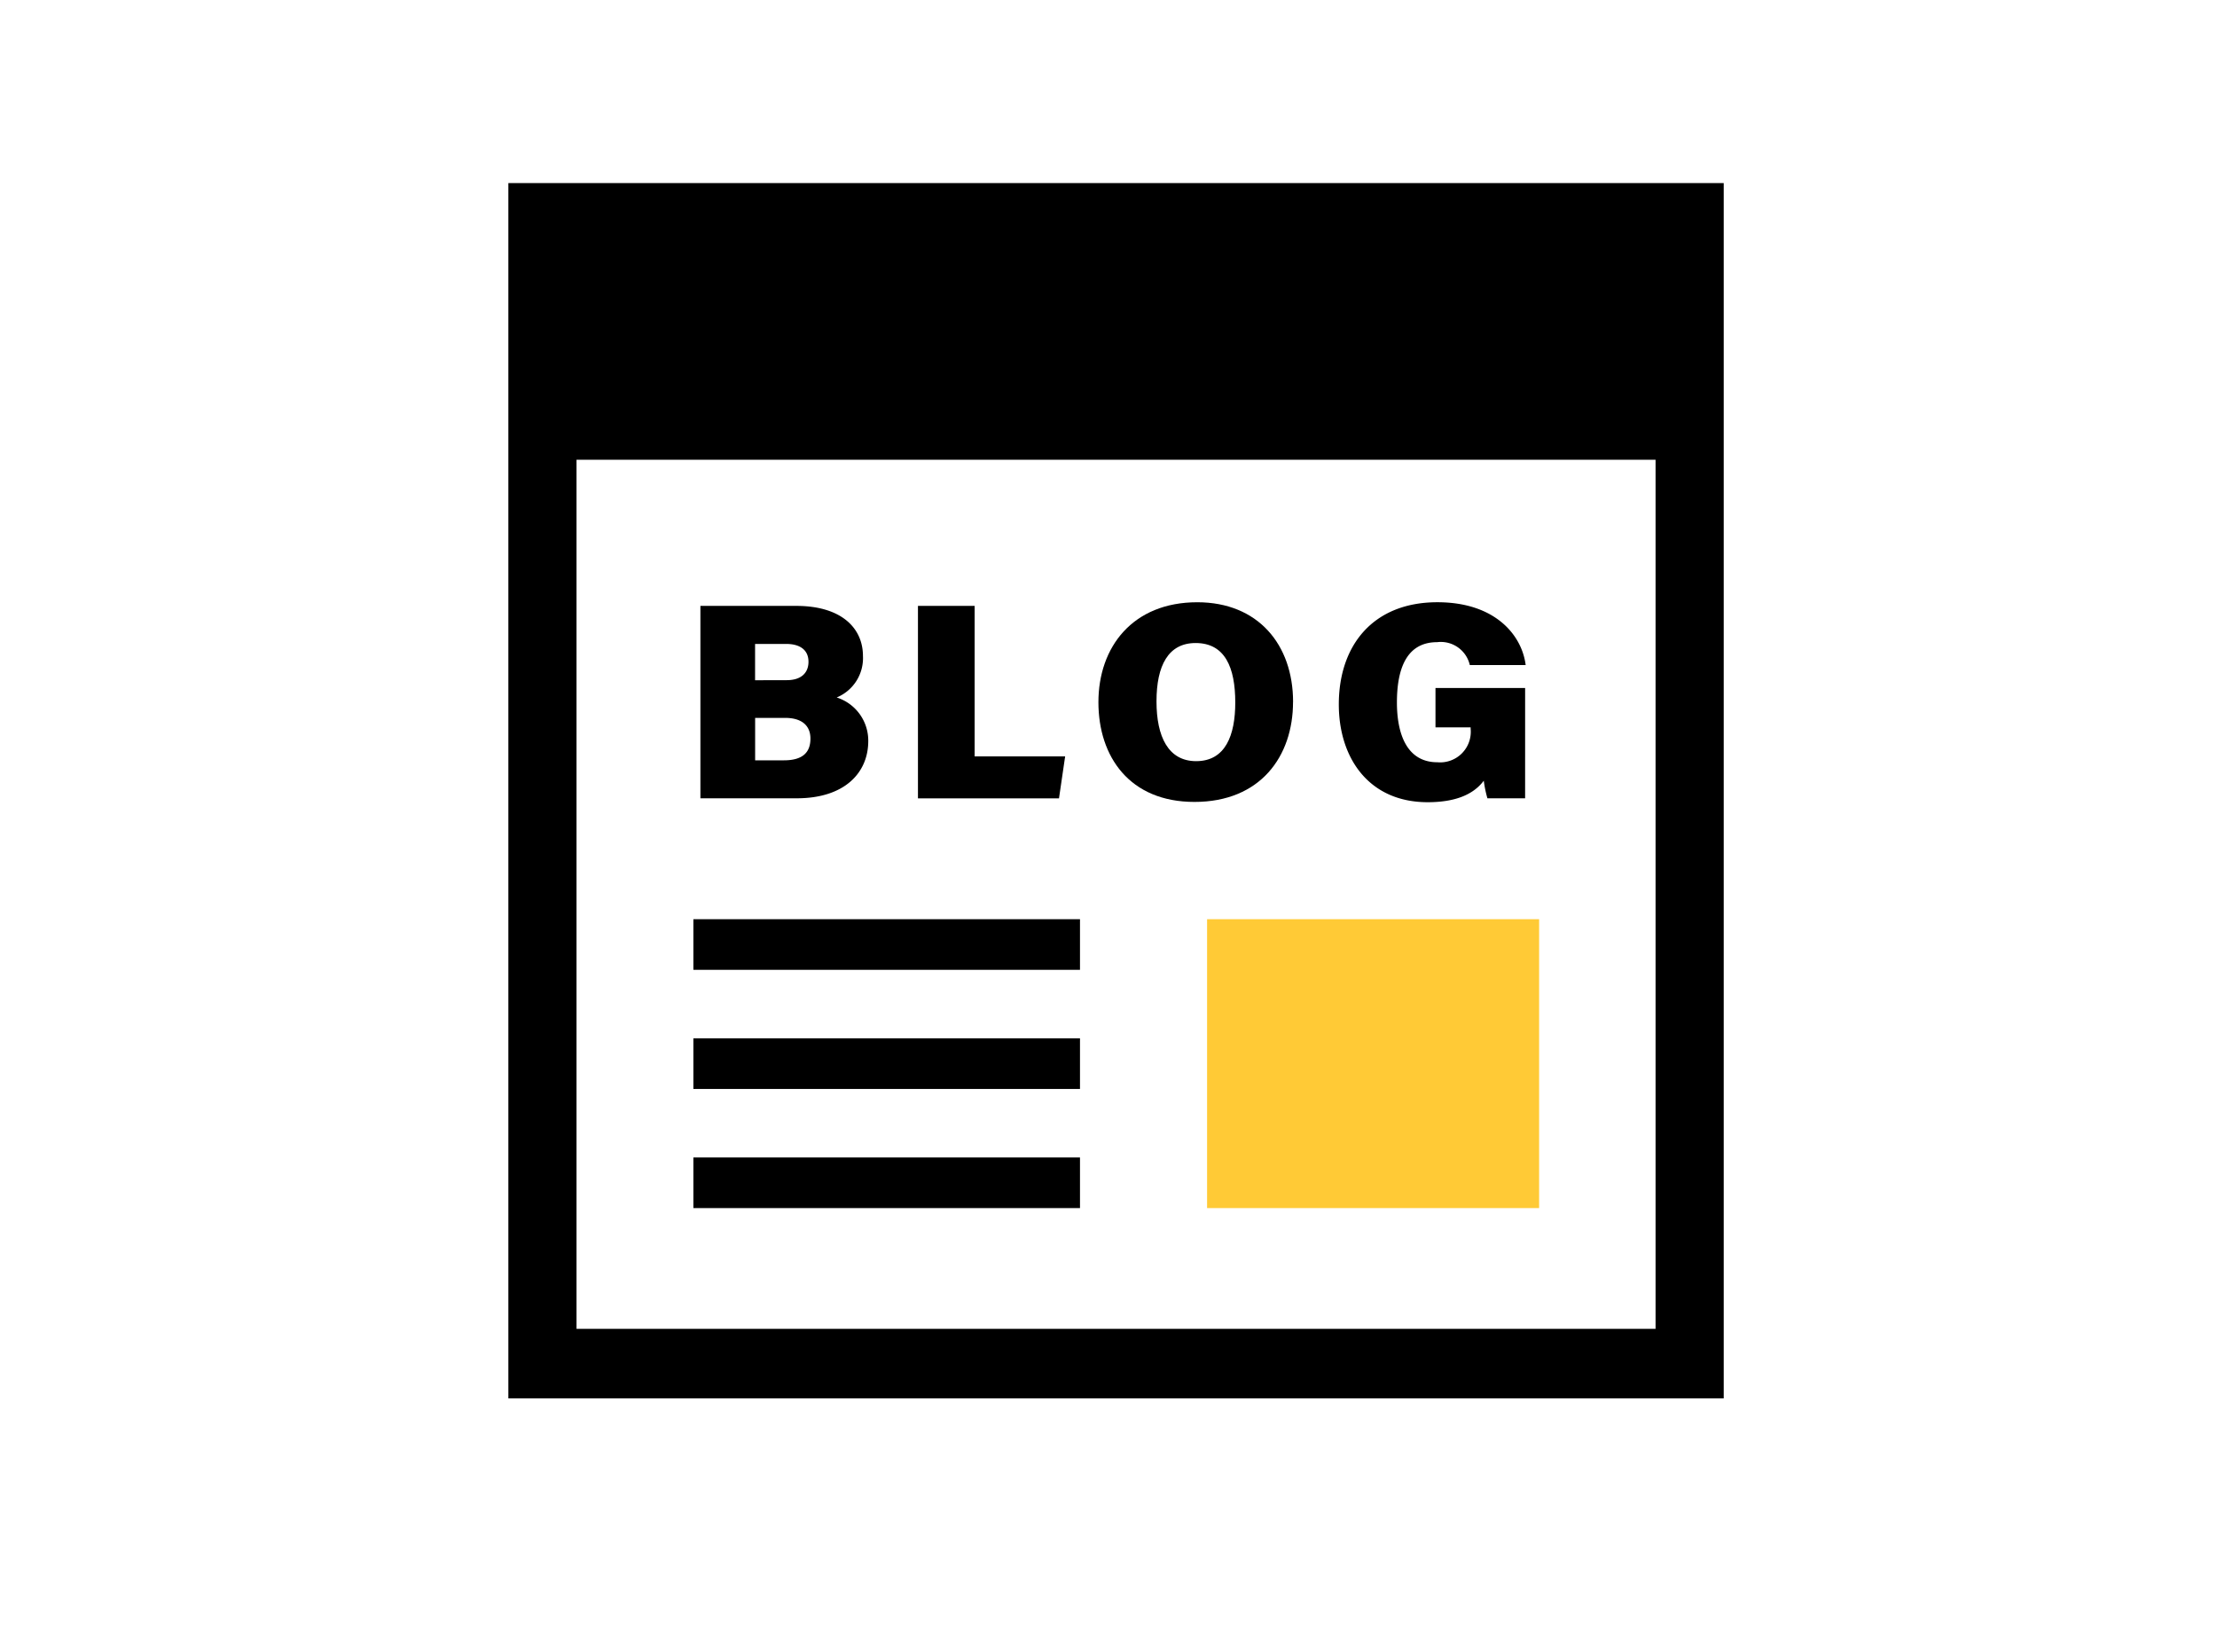
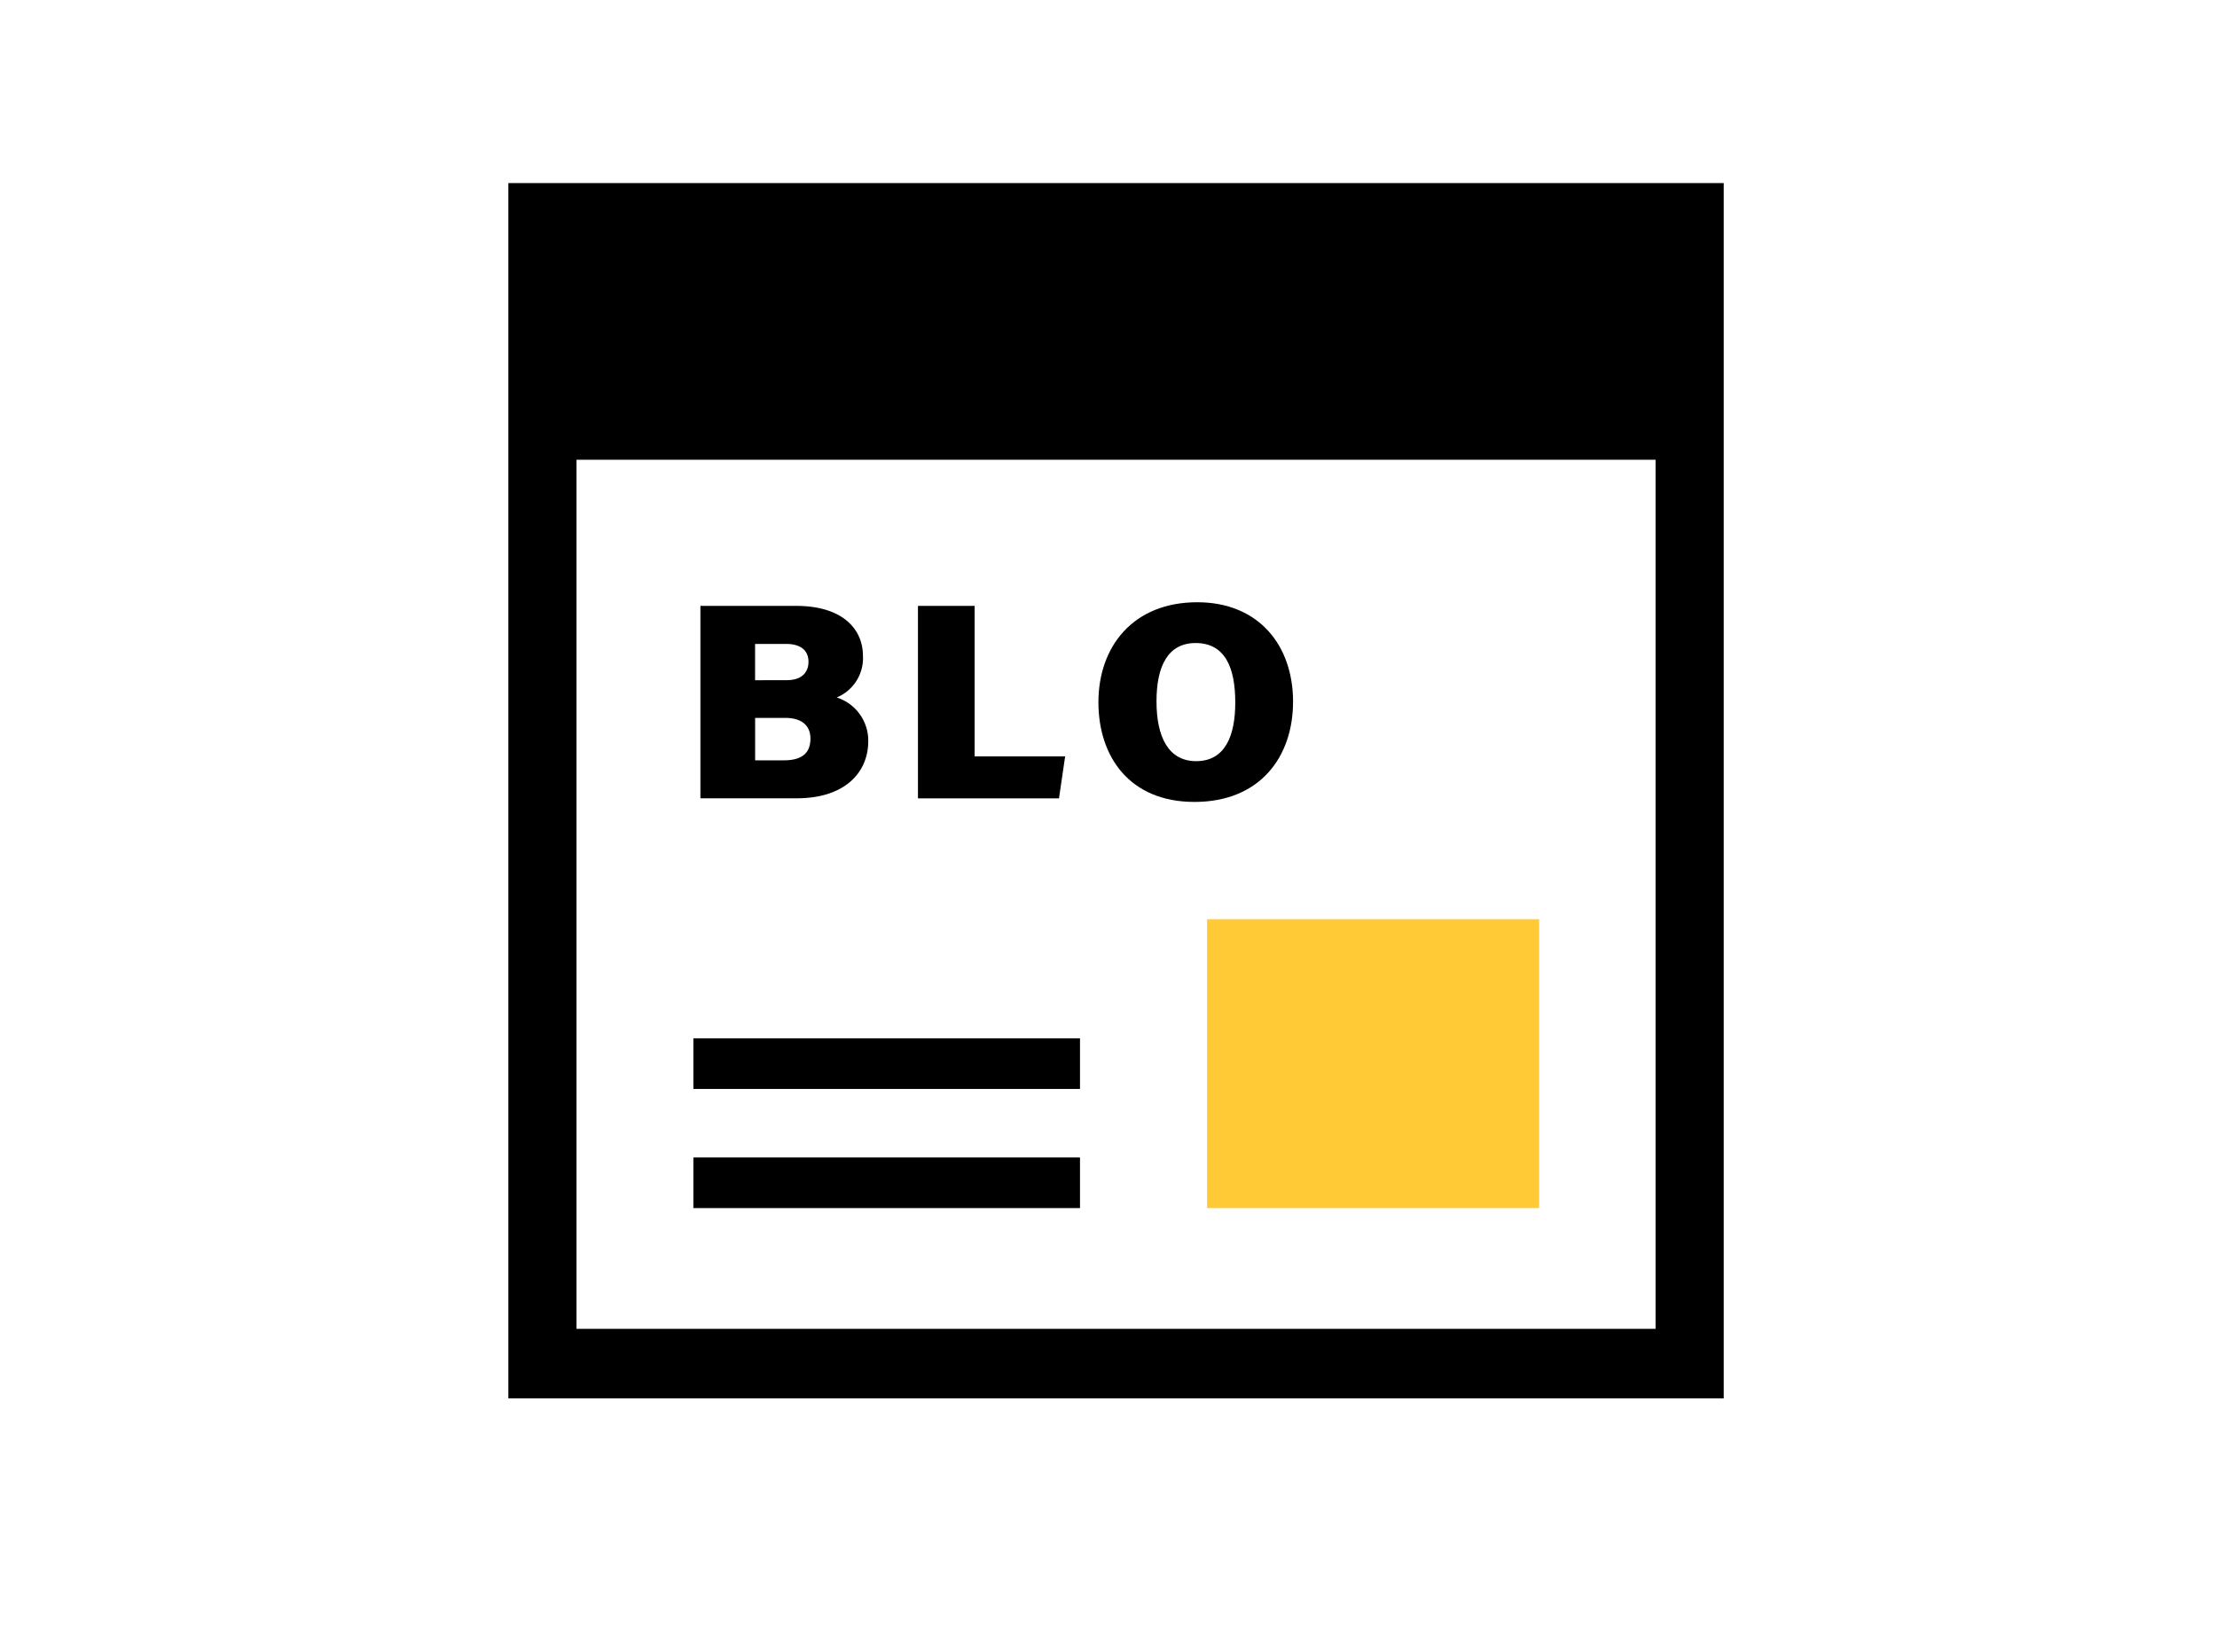
<svg xmlns="http://www.w3.org/2000/svg" width="157" height="117" viewBox="0 0 157 117">
  <defs>
    <clipPath id="clip-path">
      <rect id="長方形_391" data-name="長方形 391" width="86.068" height="86.068" fill="none" />
    </clipPath>
  </defs>
  <g id="グループ_168" data-name="グループ 168" transform="translate(-282 -1781)">
    <g id="グループ_107" data-name="グループ 107" transform="translate(318 1793.966)">
      <path id="パス_417" data-name="パス 417" d="M4.827,19.594H81.241v61.55H4.827ZM0,86.068H86.068V0H0Z" />
      <g id="グループ_106" data-name="グループ 106" transform="translate(0 0)">
        <g id="グループ_105" data-name="グループ 105" clip-path="url(#clip-path)">
          <path id="パス_418" data-name="パス 418" d="M16.2,35.669h6.784c3.282,0,4.727,1.641,4.727,3.539a3.014,3.014,0,0,1-1.859,2.947,3.205,3.205,0,0,1,2.235,3.085c0,2.236-1.661,4.055-5.063,4.055H16.2Zm6.112,5.26c1.087,0,1.542-.573,1.542-1.3,0-.851-.613-1.266-1.582-1.266h-2.2v2.571Zm-2.236,5.677h2.037c1.326,0,1.879-.554,1.879-1.543,0-.85-.534-1.463-1.8-1.463H20.076Z" transform="translate(-2.6 -5.725)" />
          <path id="パス_419" data-name="パス 419" d="M34.552,35.669h4.014v10.66h6.409L44.54,49.3H34.552Z" transform="translate(-5.546 -5.725)" />
          <path id="パス_420" data-name="パス 420" d="M63.556,42.423c0,3.857-2.314,7.08-6.982,7.08-4.589,0-6.8-3.2-6.8-7.061,0-3.916,2.432-7.08,7-7.08,4.292,0,6.785,2.986,6.785,7.061m-9.672-.039c0,2.492.83,4.232,2.809,4.232,2.076,0,2.769-1.839,2.769-4.153,0-2.492-.732-4.213-2.808-4.213-1.939,0-2.77,1.6-2.77,4.134" transform="translate(-7.988 -5.676)" />
-           <path id="パス_421" data-name="パス 421" d="M83.247,49.246h-2.67A8.243,8.243,0,0,1,80.32,48c-.771,1.028-2.1,1.523-3.976,1.523-4.173,0-6.29-3.145-6.29-6.923,0-4.193,2.433-7.239,6.982-7.239,4.114,0,5.992,2.354,6.25,4.45H79.331a2.107,2.107,0,0,0-2.314-1.622c-2.274,0-2.848,2.077-2.848,4.272,0,2.137.652,4.233,2.868,4.233a2.169,2.169,0,0,0,2.353-2.373v-.1H76.9V41.434h6.348Z" transform="translate(-11.244 -5.676)" />
          <rect id="長方形_387" data-name="長方形 387" width="23.514" height="20.459" transform="translate(49.481 52.133)" fill="#ffca36" />
-           <rect id="長方形_388" data-name="長方形 388" width="27.379" height="3.585" transform="translate(13.102 52.133)" />
          <rect id="長方形_389" data-name="長方形 389" width="27.379" height="3.585" transform="translate(13.102 60.57)" />
          <rect id="長方形_390" data-name="長方形 390" width="27.379" height="3.585" transform="translate(13.102 69.007)" />
        </g>
      </g>
    </g>
    <rect id="長方形_476" data-name="長方形 476" width="157" height="117" transform="translate(282 1781)" fill="none" />
  </g>
</svg>